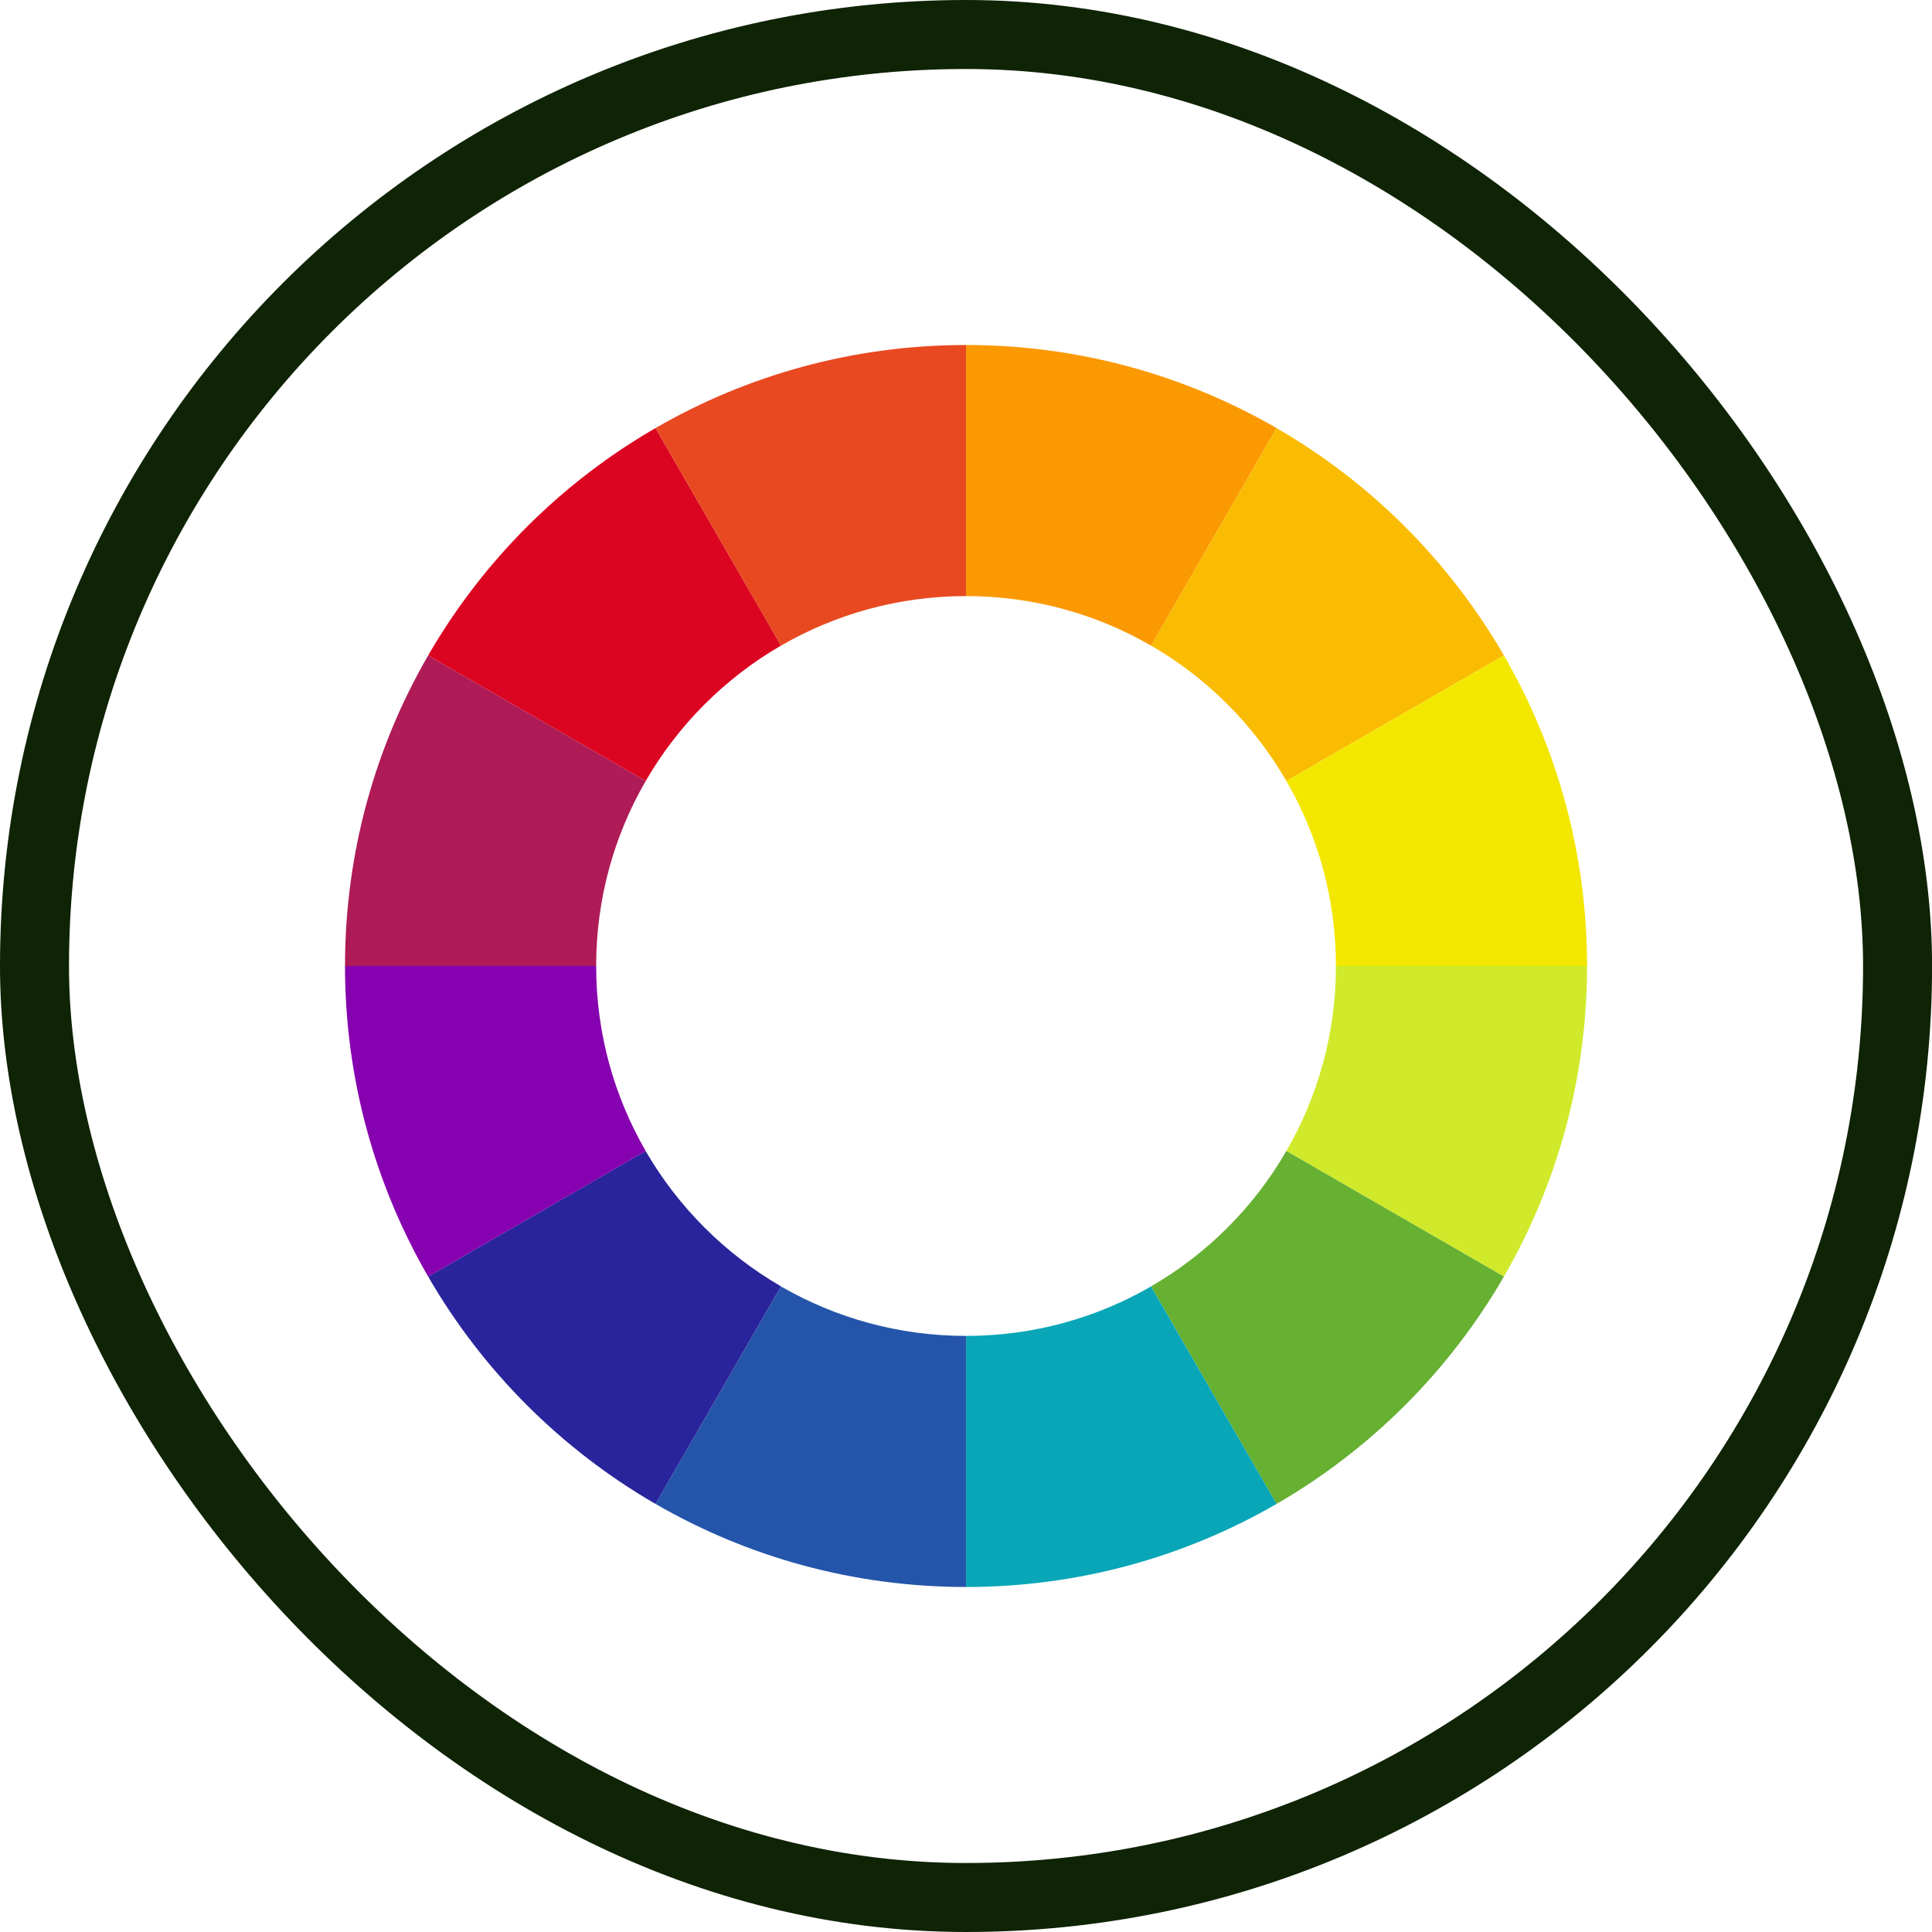
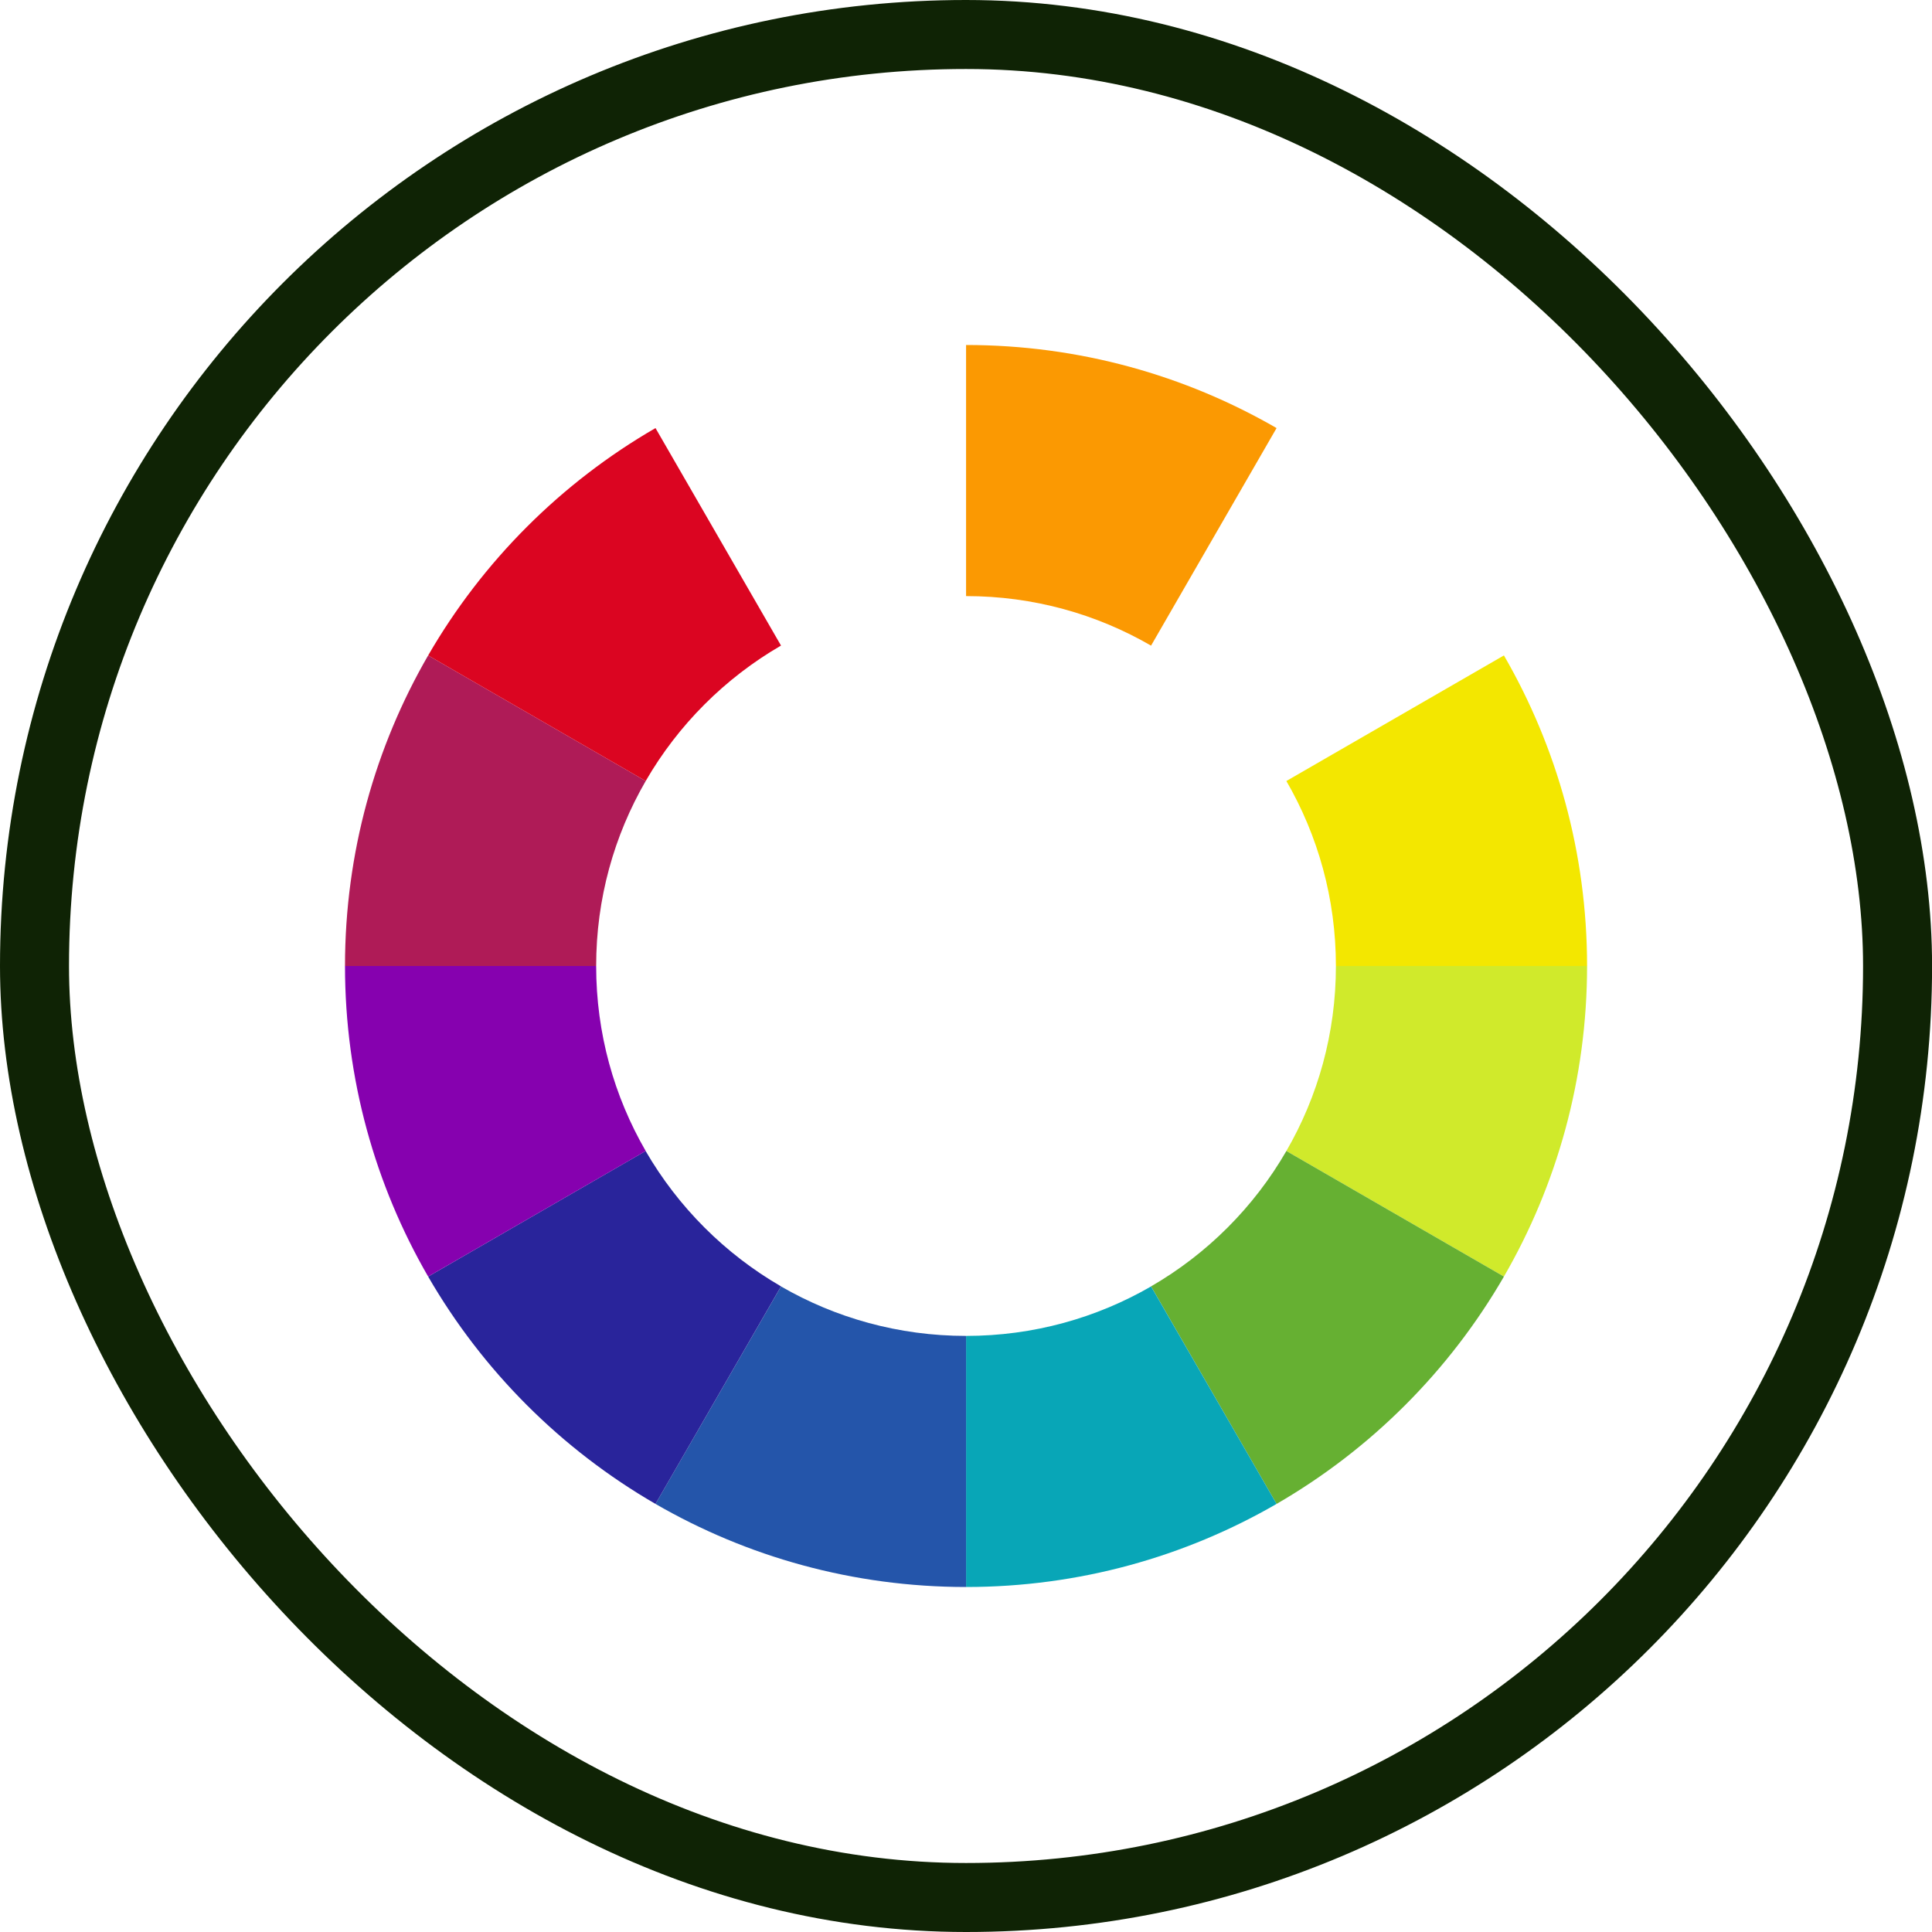
<svg xmlns="http://www.w3.org/2000/svg" width="28" height="28" viewBox="0 0 28 28" fill="none">
  <rect x="0.5" y="0.5" width="27.001" height="27" rx="13.5" stroke="#0F2305" />
  <g clip-path="url(#clip0_239_1507)">
    <path d="M18.501 6.204L16.682 9.357C15.893 8.9 14.978 8.639 14.001 8.639V5C15.64 5 17.177 5.439 18.501 6.204H18.501Z" fill="#FB9902" />
-     <path d="M21.796 9.499L18.643 11.319C18.174 10.505 17.495 9.827 16.682 9.356L18.501 6.204C19.867 6.993 21.006 8.133 21.796 9.499H21.796Z" fill="#FABC02" />
    <path d="M23.001 14C23.001 15.639 22.562 17.177 21.796 18.501L18.643 16.681C19.1 15.892 19.361 14.977 19.361 14H23.001Z" fill="#D0EA2B" />
    <path d="M21.796 18.501C21.006 19.867 19.867 21.006 18.501 21.796L16.682 18.643C17.495 18.173 18.174 17.494 18.643 16.681L21.796 18.501H21.796Z" fill="#66B032" />
    <path d="M18.501 21.796C17.177 22.561 15.64 23 14.001 23V19.361C14.978 19.361 15.893 19.1 16.682 18.644L18.501 21.796H18.501Z" fill="#08A6B7" />
    <path d="M14.001 19.361V23C12.362 23 10.823 22.561 9.5 21.796L11.319 18.644C12.108 19.1 13.024 19.361 14.001 19.361Z" fill="#2455AA" />
    <path d="M11.319 18.643L9.5 21.796C8.133 21.005 6.995 19.867 6.205 18.501L9.357 16.681C9.828 17.494 10.507 18.173 11.319 18.643H11.319Z" fill="#29249B" />
    <path d="M9.358 16.681L6.205 18.501C5.439 17.177 5 15.639 5 14H8.64C8.64 14.977 8.901 15.891 9.358 16.681V16.681Z" fill="#8601AF" />
    <path d="M9.358 11.319C8.901 12.108 8.64 13.023 8.64 14H5C5 12.361 5.439 10.823 6.205 9.499L9.358 11.319Z" fill="#AF1B57" />
    <path d="M11.319 9.356C10.507 9.827 9.828 10.505 9.358 11.319L6.205 9.499C6.995 8.133 8.133 6.994 9.5 6.204L11.319 9.356H11.319Z" fill="#DB0521" />
-     <path d="M14.001 5V8.639C13.024 8.639 12.108 8.9 11.319 9.357L9.5 6.204C10.823 5.439 12.362 5 14.001 5Z" fill="#E84921" />
    <path d="M23.001 14H19.361C19.361 13.023 19.1 12.108 18.643 11.319L21.796 9.499C22.562 10.823 23.001 12.361 23.001 14Z" fill="#F3E700" />
  </g>
  <defs>
    <clipPath id="clip0_239_1507">
      <rect width="18.001" height="18" fill="white" transform="translate(5 5)" />
    </clipPath>
  </defs>
</svg>